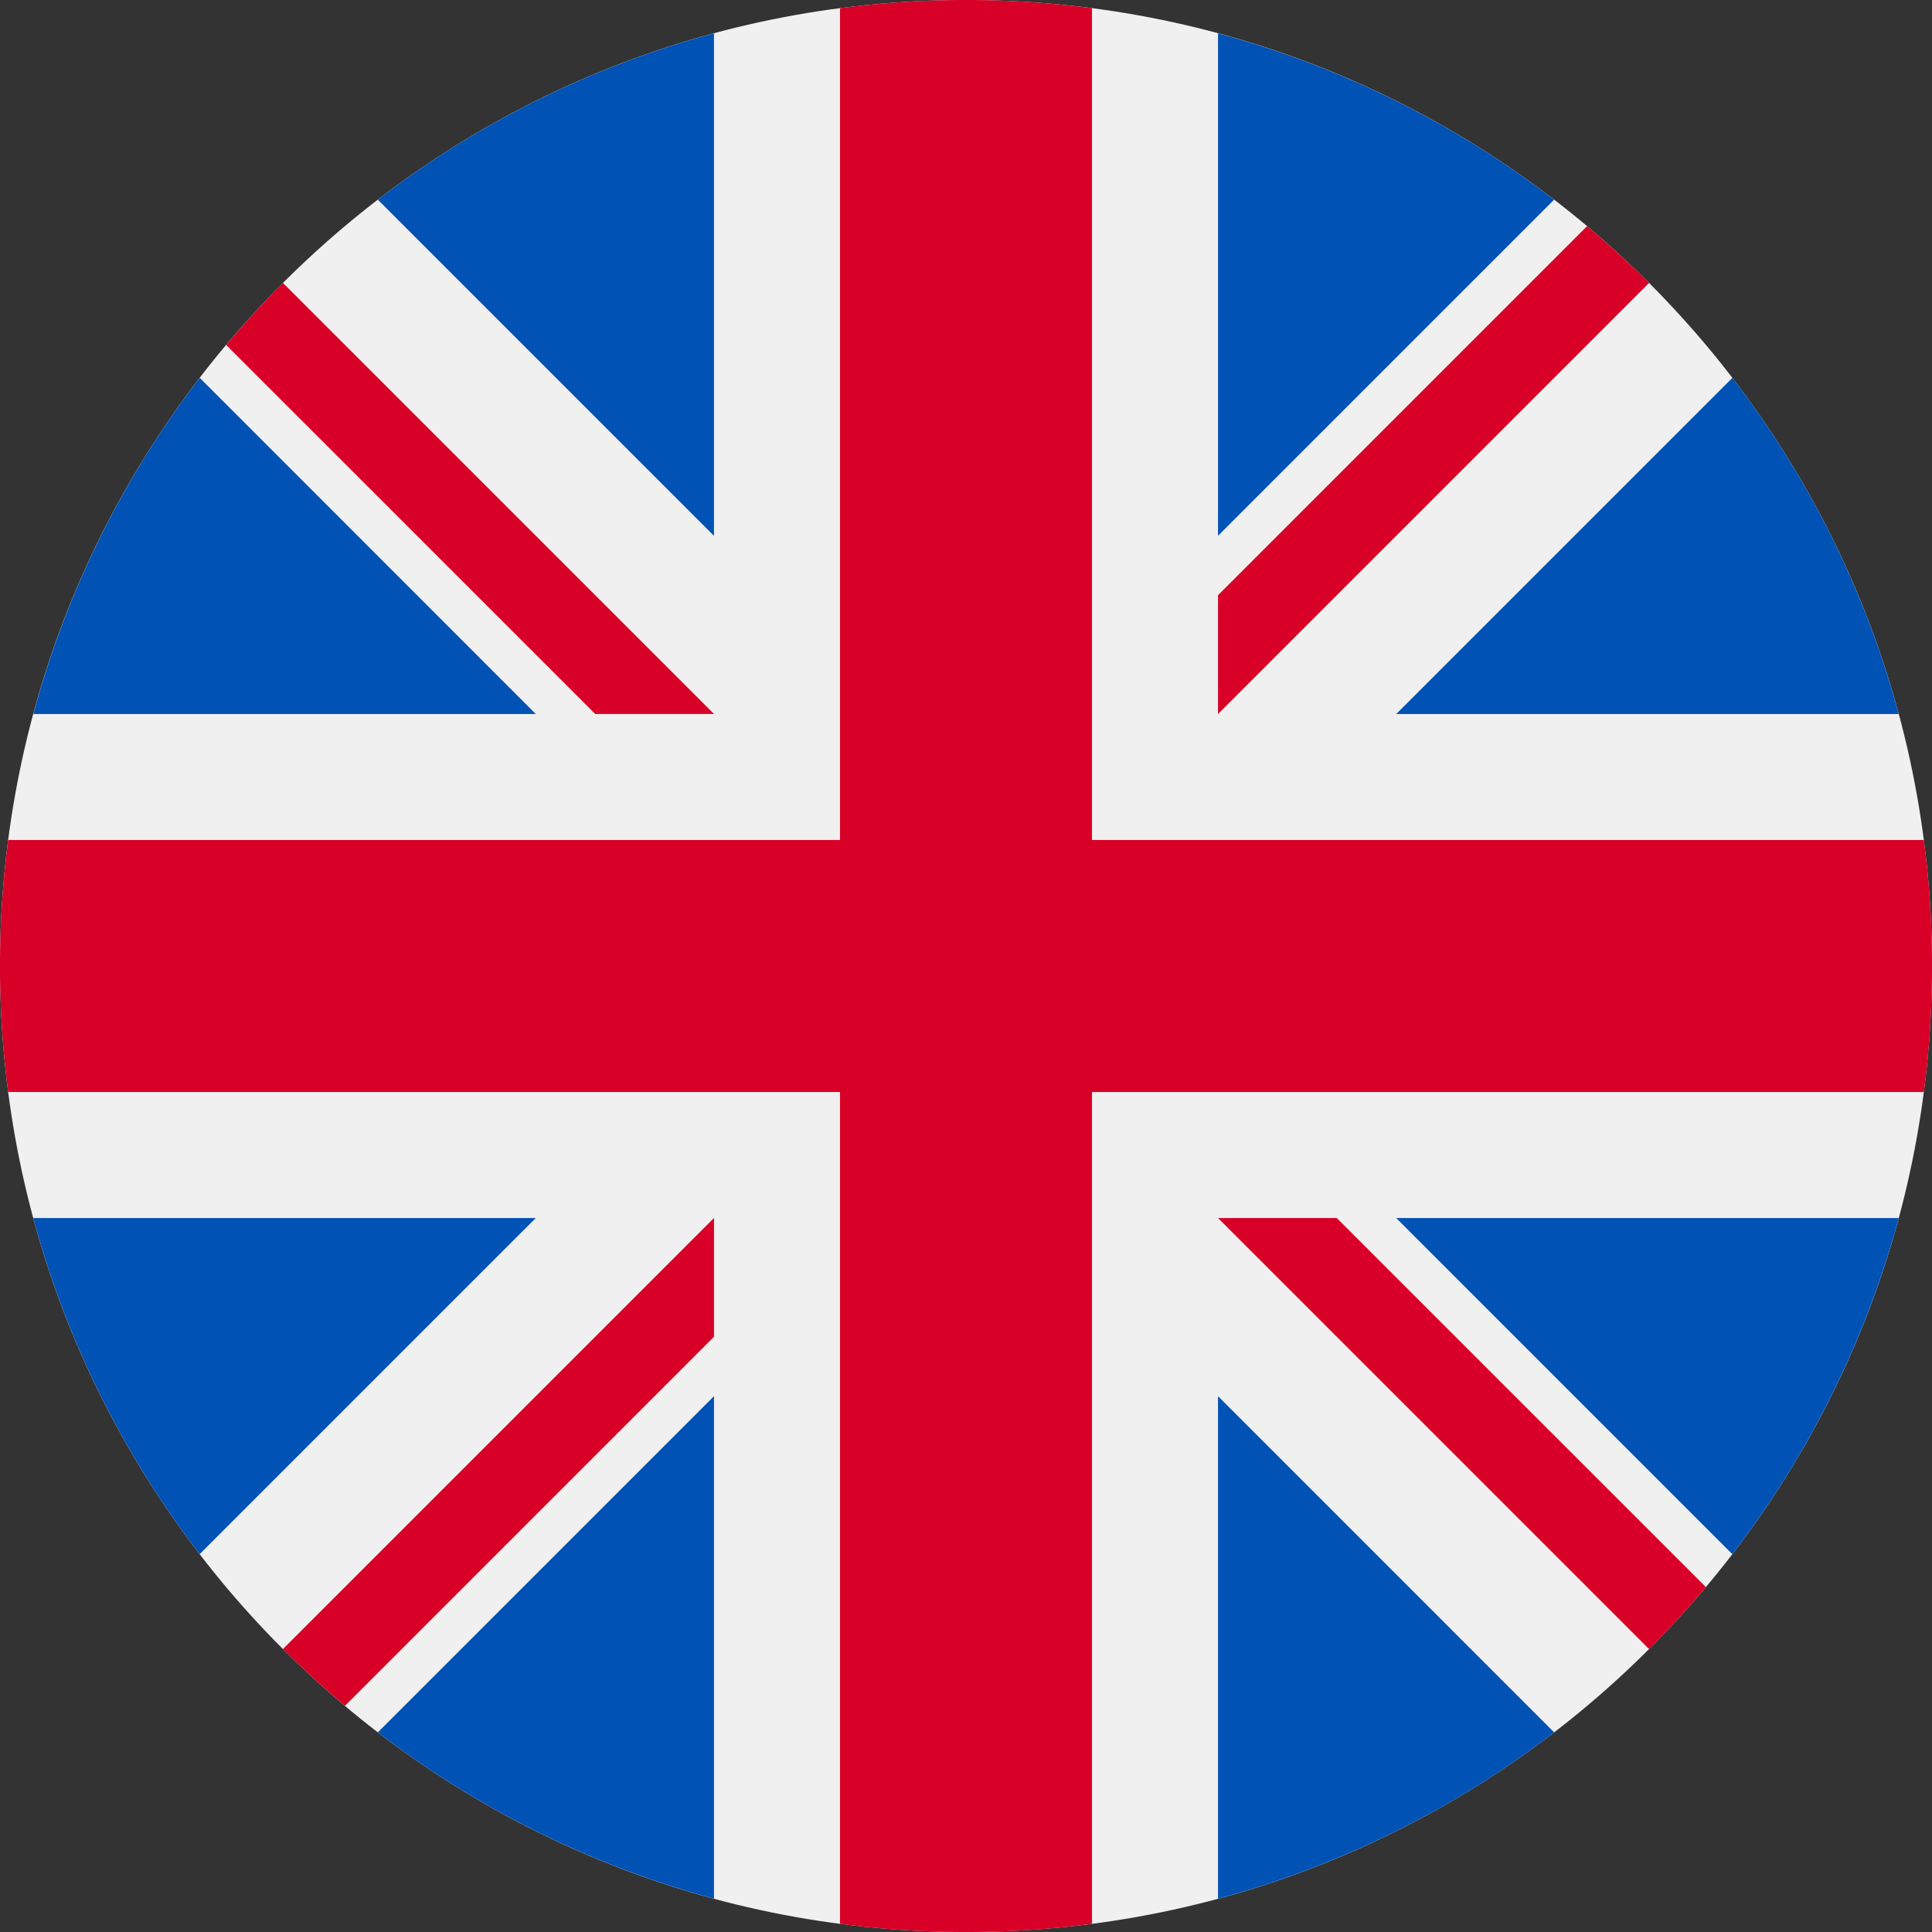
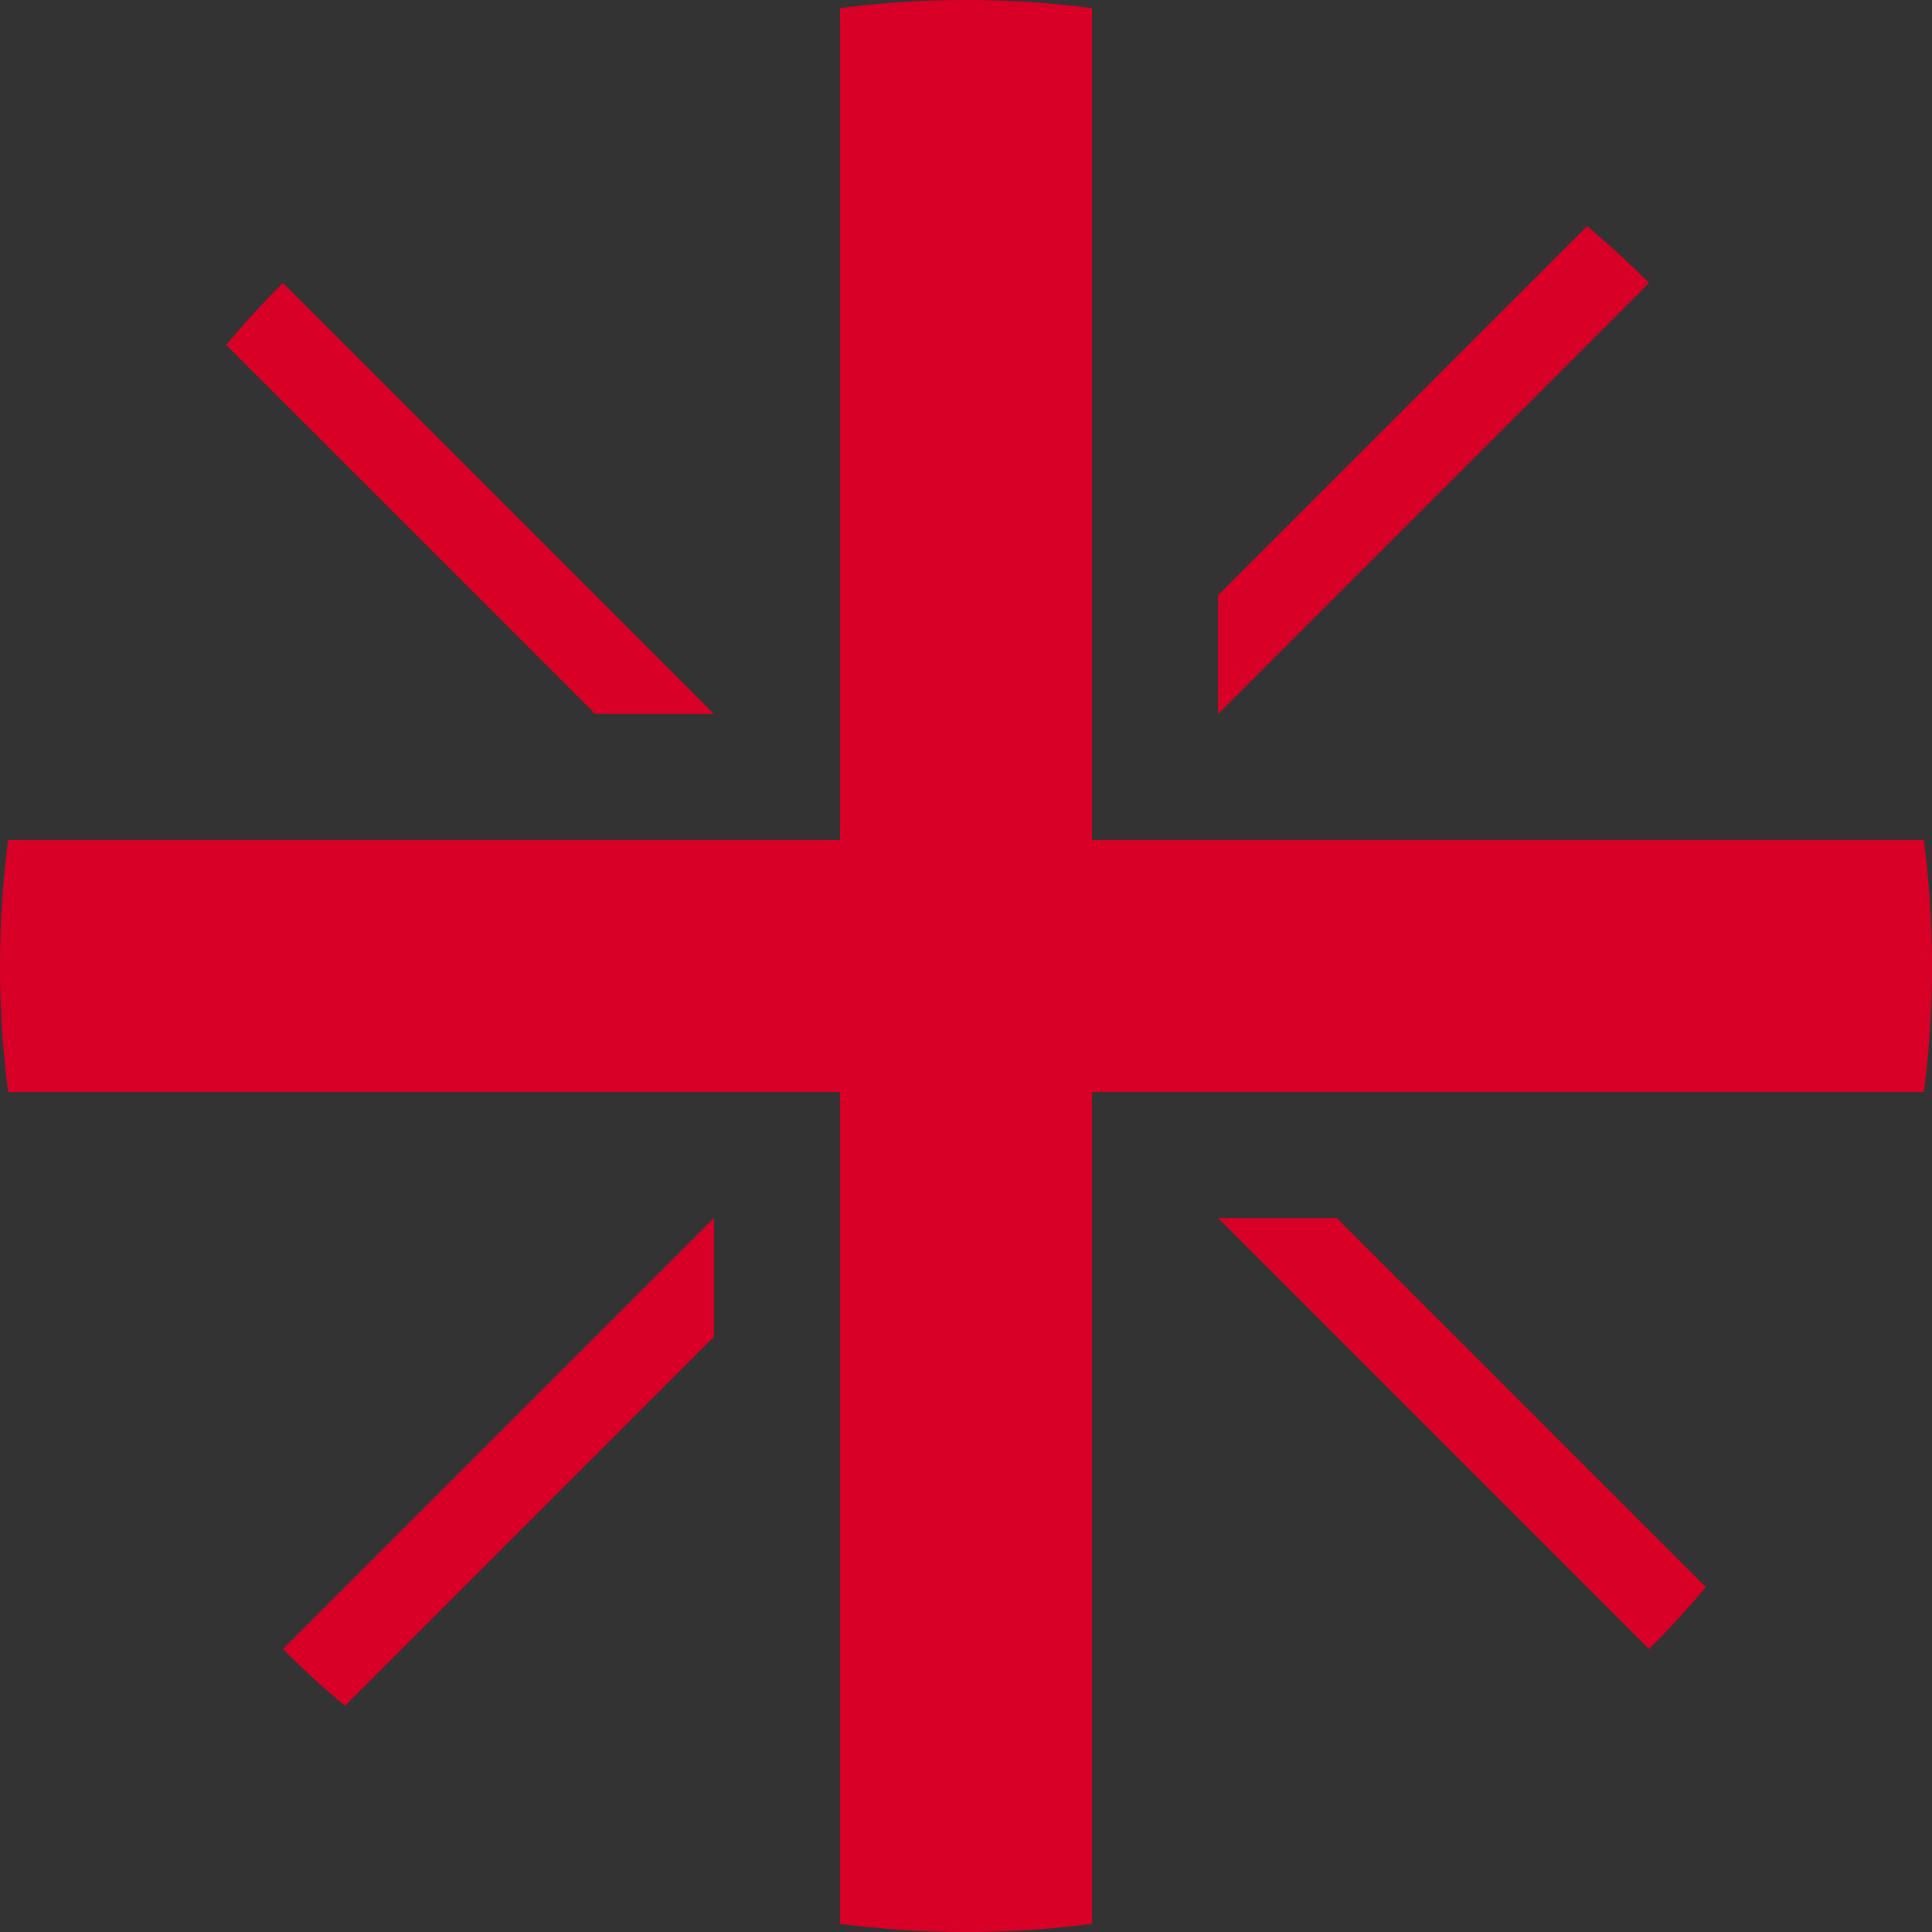
<svg xmlns="http://www.w3.org/2000/svg" width="36" height="36" viewBox="0 0 36 36" fill="none">
  <rect x="0" y="0" width="36" height="36" fill="#333333" stroke="none" />
  <g clip-path="url(#clip0_7078_9819)">
-     <path d="M18 36c9.941 0 18-8.059 18-18S27.941 0 18 0 0 8.059 0 18s8.059 18 18 18z" fill="#F0F0F0" />
-     <path d="M3.721 7.041a17.934 17.934 0 00-3.1 6.264h9.363L3.721 7.04zm31.659 6.264a17.937 17.937 0 00-3.1-6.264l-6.264 6.264h9.364zM.62 22.696a17.936 17.936 0 003.101 6.263l6.263-6.263H.62zM28.959 3.721a17.936 17.936 0 00-6.263-3.1v9.363l6.263-6.263zM7.041 32.279a17.935 17.935 0 006.263 3.1v-9.363l-6.263 6.263zM13.304.62a17.936 17.936 0 00-6.263 3.101l6.263 6.263V.62zm9.392 34.76a17.936 17.936 0 006.263-3.1l-6.263-6.264v9.364zm3.32-12.684l6.263 6.263a17.937 17.937 0 003.101-6.263h-9.364z" fill="#0052B4" />
    <path d="M35.848 15.652h-15.5V.152a18.18 18.18 0 00-4.696 0v15.5H.152a18.18 18.18 0 000 4.696h15.5v15.5a18.17 18.17 0 004.696 0v-15.5h15.5a18.17 18.17 0 000-4.696z" fill="#D80027" />
    <path d="M22.696 22.696l8.032 8.032a17.8 17.8 0 001.058-1.156l-6.877-6.876h-2.213zm-9.392 0l-8.032 8.032c.37.37.755.722 1.156 1.058l6.876-6.877v-2.213zm0-9.392L5.272 5.272a17.8 17.8 0 00-1.058 1.156l6.877 6.876h2.213zm9.392.001l8.032-8.033c-.37-.37-.755-.722-1.155-1.058l-6.877 6.877v2.214z" fill="#D80027" />
  </g>
  <defs>
    <clipPath id="clip0_7078_9819">
      <path fill="#fff" d="M0 0h36v36H0z" />
    </clipPath>
  </defs>
</svg>